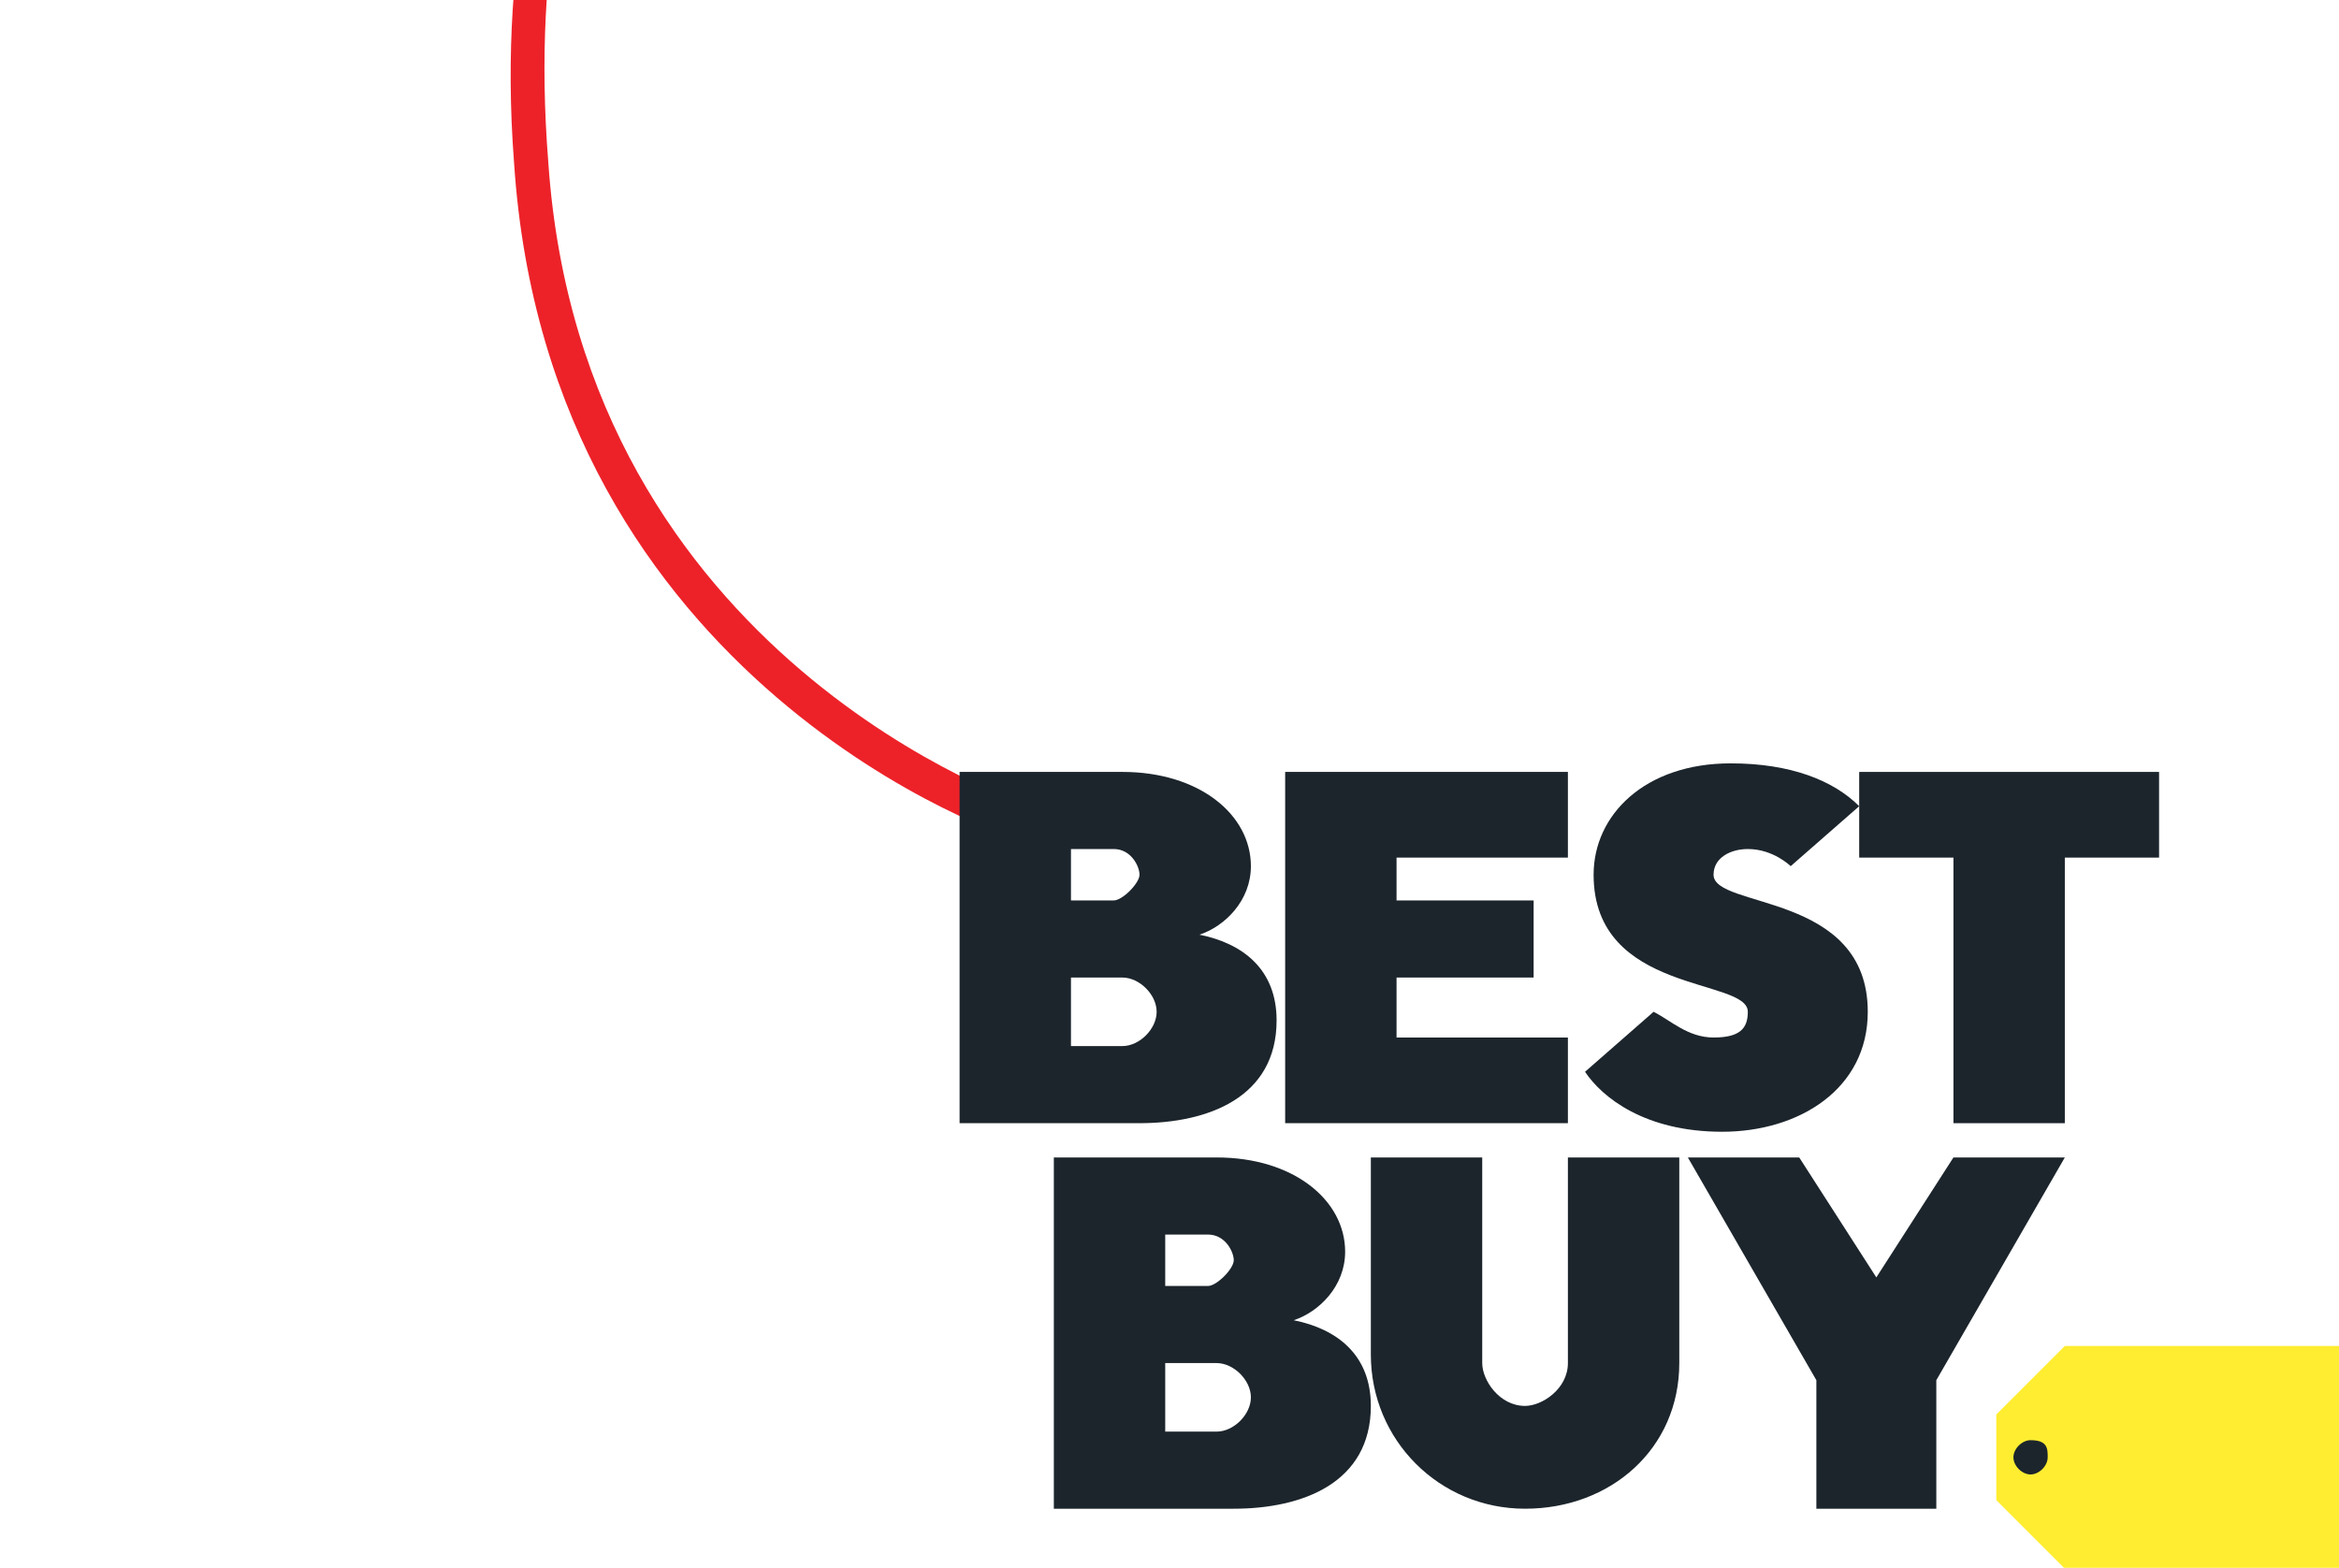
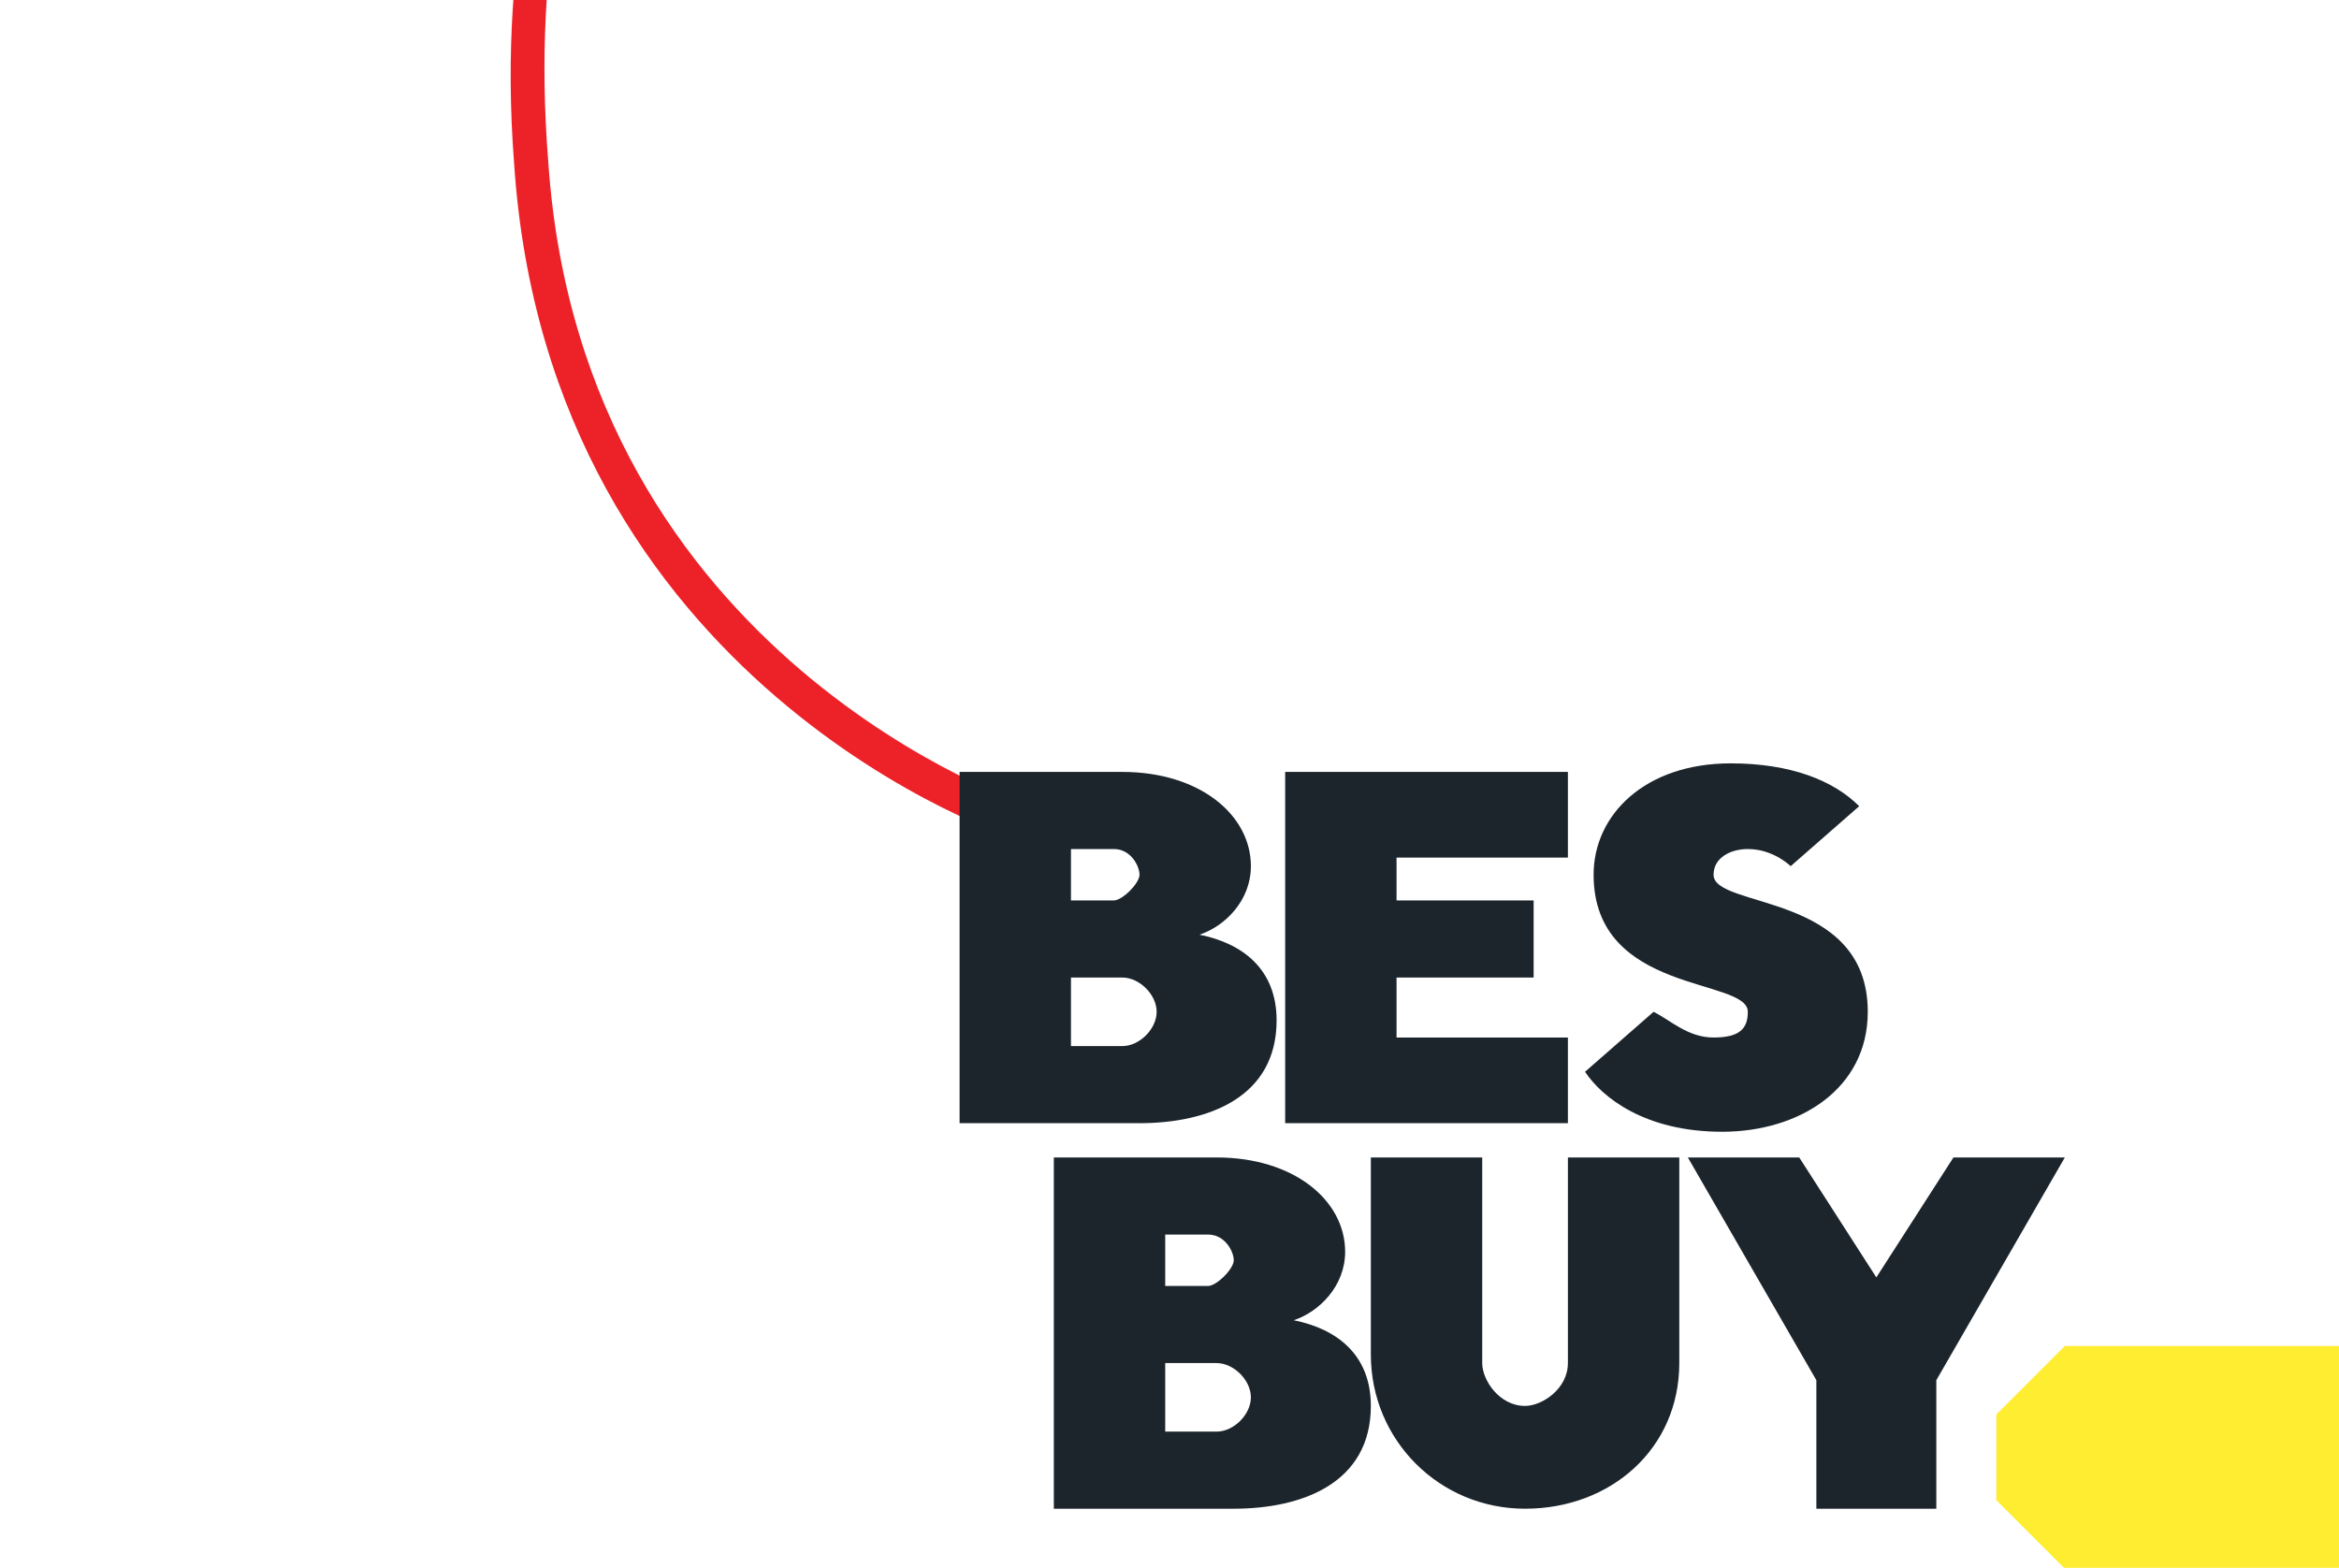
<svg xmlns="http://www.w3.org/2000/svg" version="1.1" id="Layer_1" x="0px" y="0px" viewBox="0 0 27.3 18.3" style="enable-background:new 0 0 27.3 18.3;" xml:space="preserve">
  <style type="text/css">
	.st0{fill:#ED2229;}
	.st1{fill:#1C252C;}
	.st2{fill:#FFED31;}
</style>
  <g>
    <path class="st0" d="M11.9,9.8C11.8,9.8,6.4,8,6,1.9C5.8-0.7,6.4-2.4,6.8-3.9c0.4-1.2,0.7-2.3,0.7-3.6c0-4.3-7.5-7.1-7.5-7.1   L0.1-15c0.3,0.1,7.8,2.9,7.8,7.5c0,1.4-0.4,2.6-0.7,3.8c-0.5,1.5-1,3.1-0.8,5.6C6.8,7.7,12,9.4,12,9.4L11.9,9.8z" />
    <g id="layer1" transform="translate(-137.5,-22.39)">
      <path id="path2998" class="st1" d="M148.7,31.4v4.1h2.1c0.8,0,1.6-0.3,1.6-1.2c0-0.6-0.4-0.9-0.9-1c0.3-0.1,0.6-0.4,0.6-0.8    c0-0.6-0.6-1.1-1.5-1.1H148.7L148.7,31.4z M150,32.3h0.5c0.2,0,0.3,0.2,0.3,0.3s-0.2,0.3-0.3,0.3H150V32.3L150,32.3z M150,33.8    h0.6c0.2,0,0.4,0.2,0.4,0.4s-0.2,0.4-0.4,0.4H150V33.8L150,33.8z" />
      <path id="path3005" class="st1" d="M149.8,35.9V40h2.1c0.8,0,1.6-0.3,1.6-1.2c0-0.6-0.4-0.9-0.9-1c0.3-0.1,0.6-0.4,0.6-0.8    c0-0.6-0.6-1.1-1.5-1.1H149.8L149.8,35.9z M151.1,36.8h0.5c0.2,0,0.3,0.2,0.3,0.3s-0.2,0.3-0.3,0.3h-0.5V36.8L151.1,36.8z     M151.1,38.3h0.6c0.2,0,0.4,0.2,0.4,0.4s-0.2,0.4-0.4,0.4h-0.6V38.3L151.1,38.3z" />
      <path id="path3007" class="st1" d="M152.5,35.5v-4.1h3.3v1h-2v0.5h1.6v0.9h-1.6v0.7h2v1C155.8,35.5,152.5,35.5,152.5,35.5z" />
      <path id="path3009" class="st1" d="M157.6,35.6c0.9,0,1.7-0.5,1.7-1.4c0-1.4-1.8-1.2-1.8-1.6c0-0.2,0.2-0.3,0.4-0.3    c0.3,0,0.5,0.2,0.5,0.2l0.8-0.7c-0.3-0.3-0.8-0.5-1.5-0.5c-1,0-1.6,0.6-1.6,1.3c0,1.4,1.8,1.2,1.8,1.6c0,0.2-0.1,0.3-0.4,0.3    c-0.3,0-0.5-0.2-0.7-0.3l-0.8,0.7C156.2,35.2,156.7,35.6,157.6,35.6z" />
-       <path id="path3011" class="st1" d="M160.3,35.5v-3.1h-1.1v-1h3.5v1h-1.1v3.1H160.3z" />
      <path id="path3013" class="st1" d="M153.5,35.9h1.3v2.4c0,0.2,0.2,0.5,0.5,0.5c0.2,0,0.5-0.2,0.5-0.5v-2.4h1.3v2.4    c0,1-0.8,1.7-1.8,1.7s-1.8-0.8-1.8-1.8V35.9z" />
      <path id="path3015" class="st1" d="M158.7,40v-1.5l-1.5-2.6h1.3l0.9,1.4l0.9-1.4h1.3l-1.5,2.6V40H158.7z" />
      <path id="path3017" class="st2" d="M161.6,38.1l-0.8,0.8v1l0.8,0.8h3.2v-2.6H161.6z" />
-       <path id="path3024" class="st1" d="M161.4,39.4c0,0.1-0.1,0.2-0.2,0.2c-0.1,0-0.2-0.1-0.2-0.2c0-0.1,0.1-0.2,0.2-0.2    C161.4,39.2,161.4,39.3,161.4,39.4z" />
    </g>
  </g>
</svg>